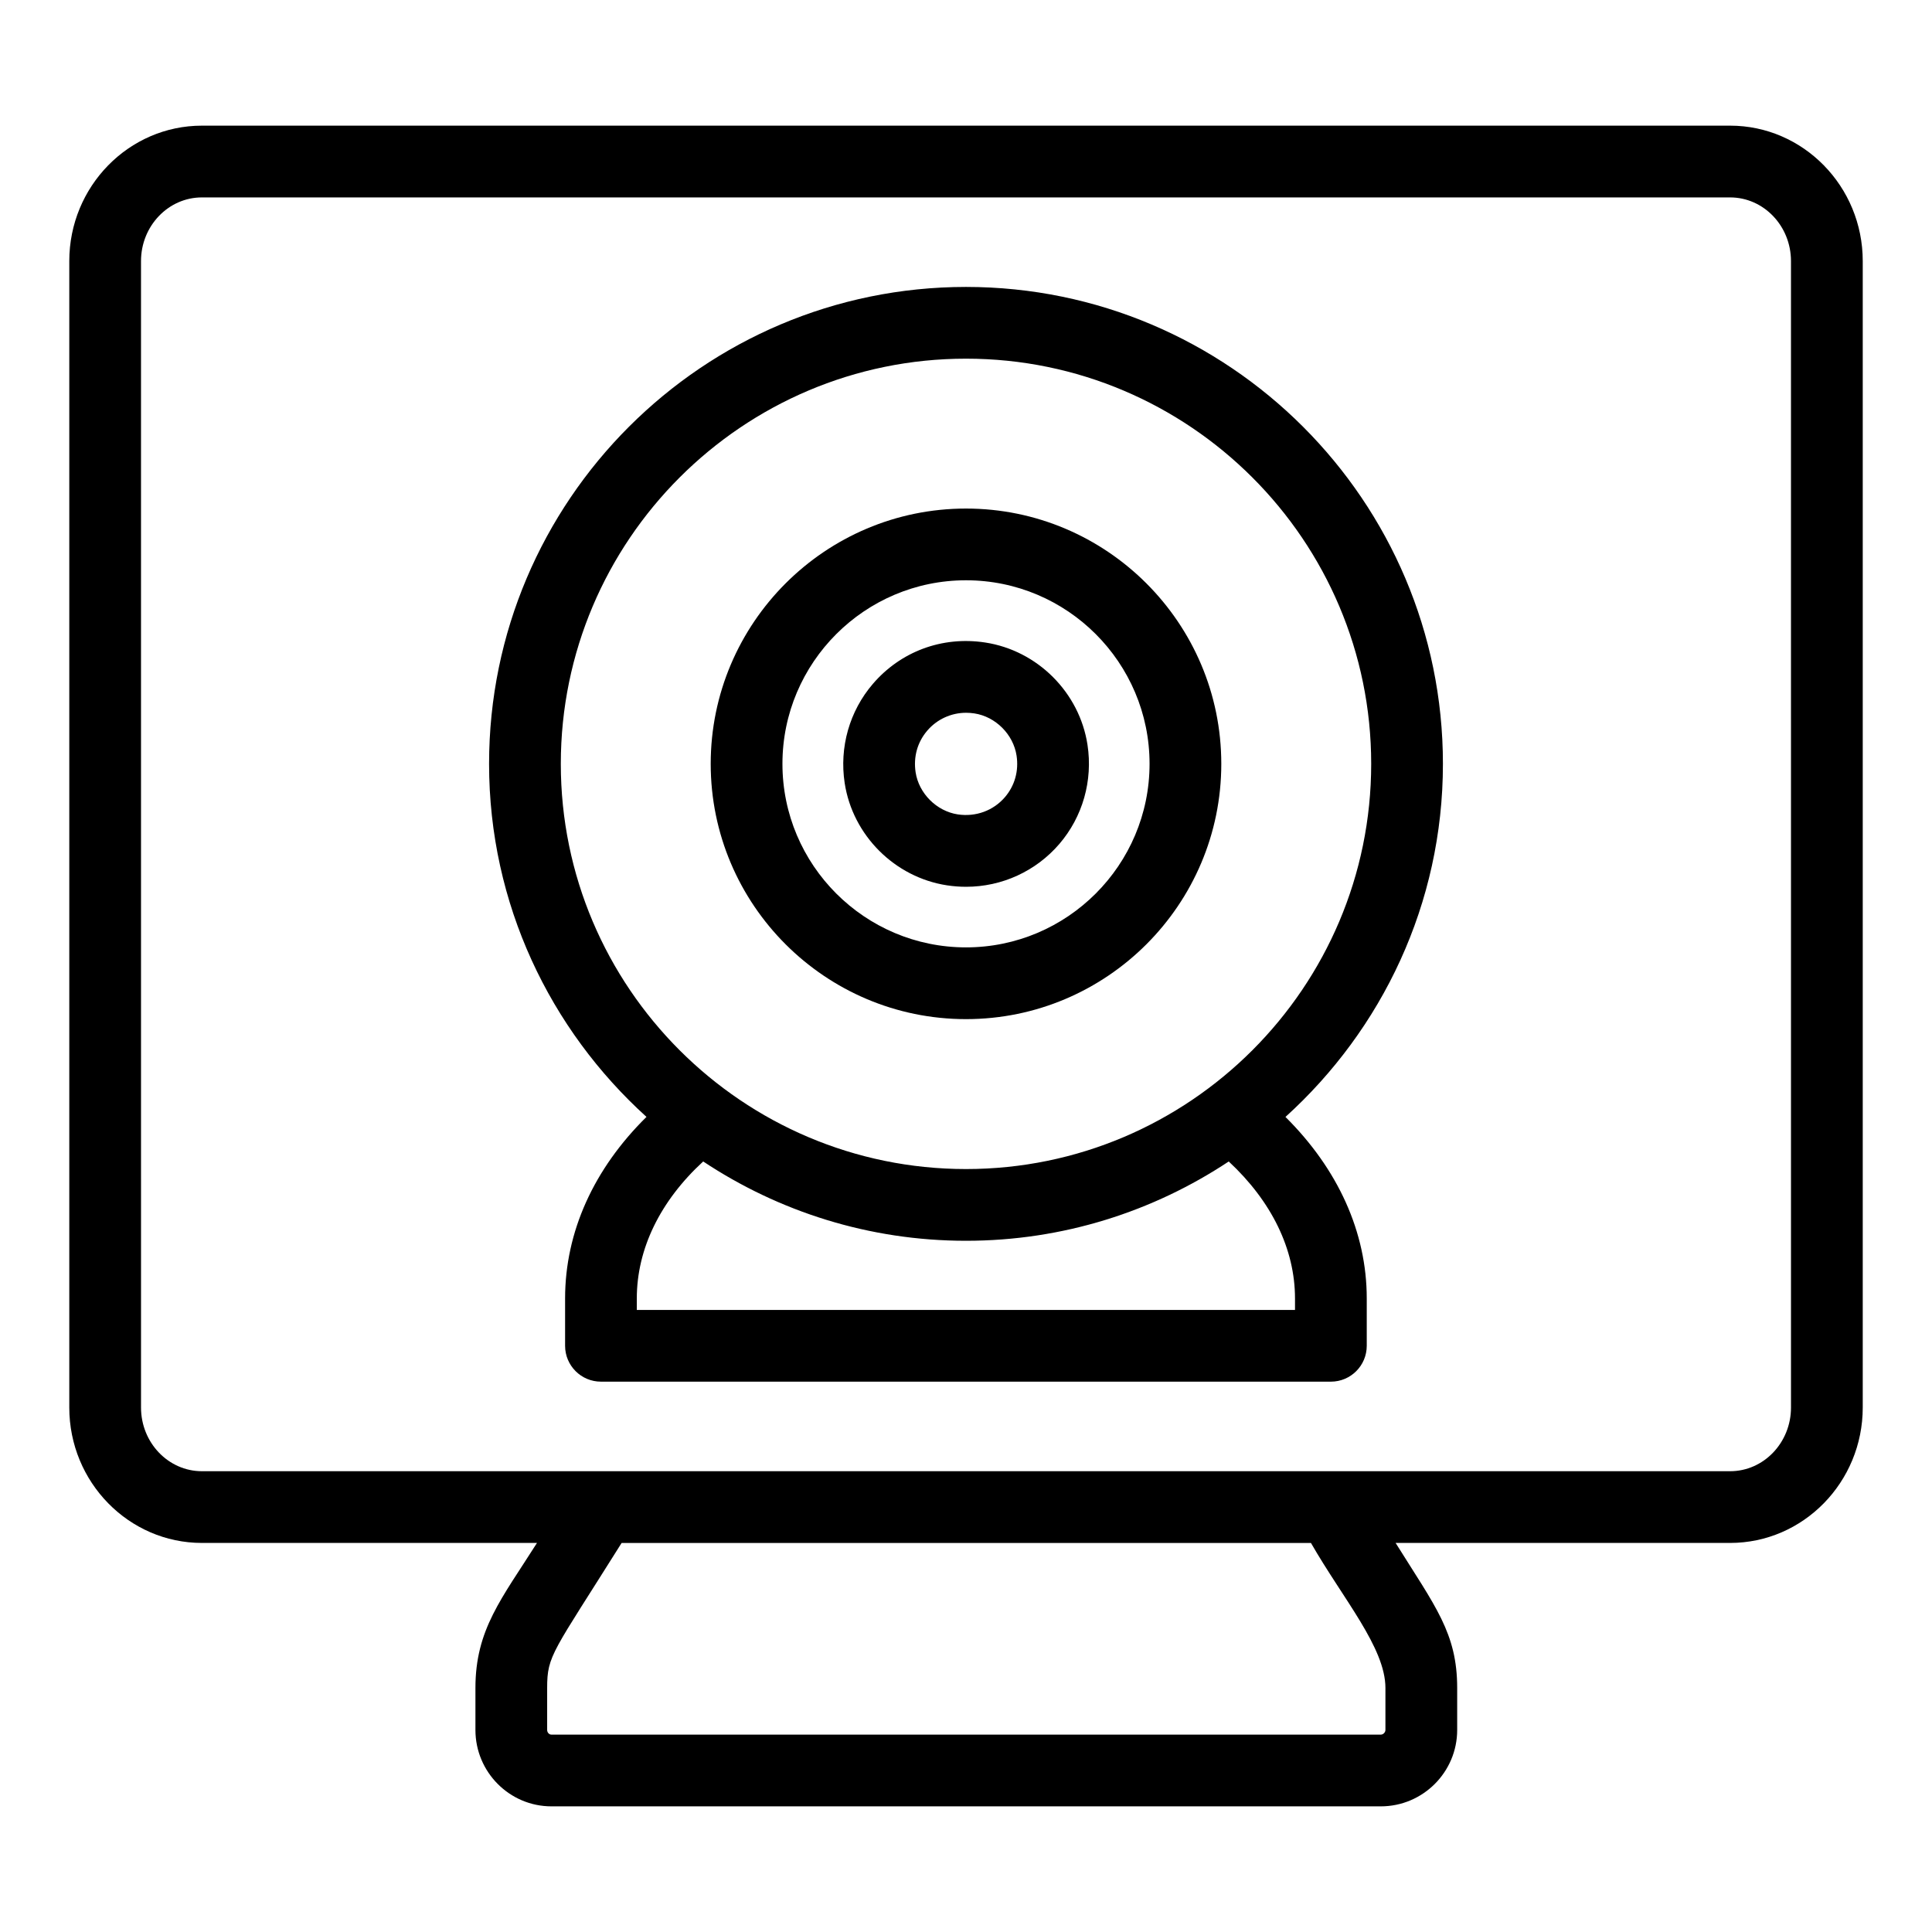
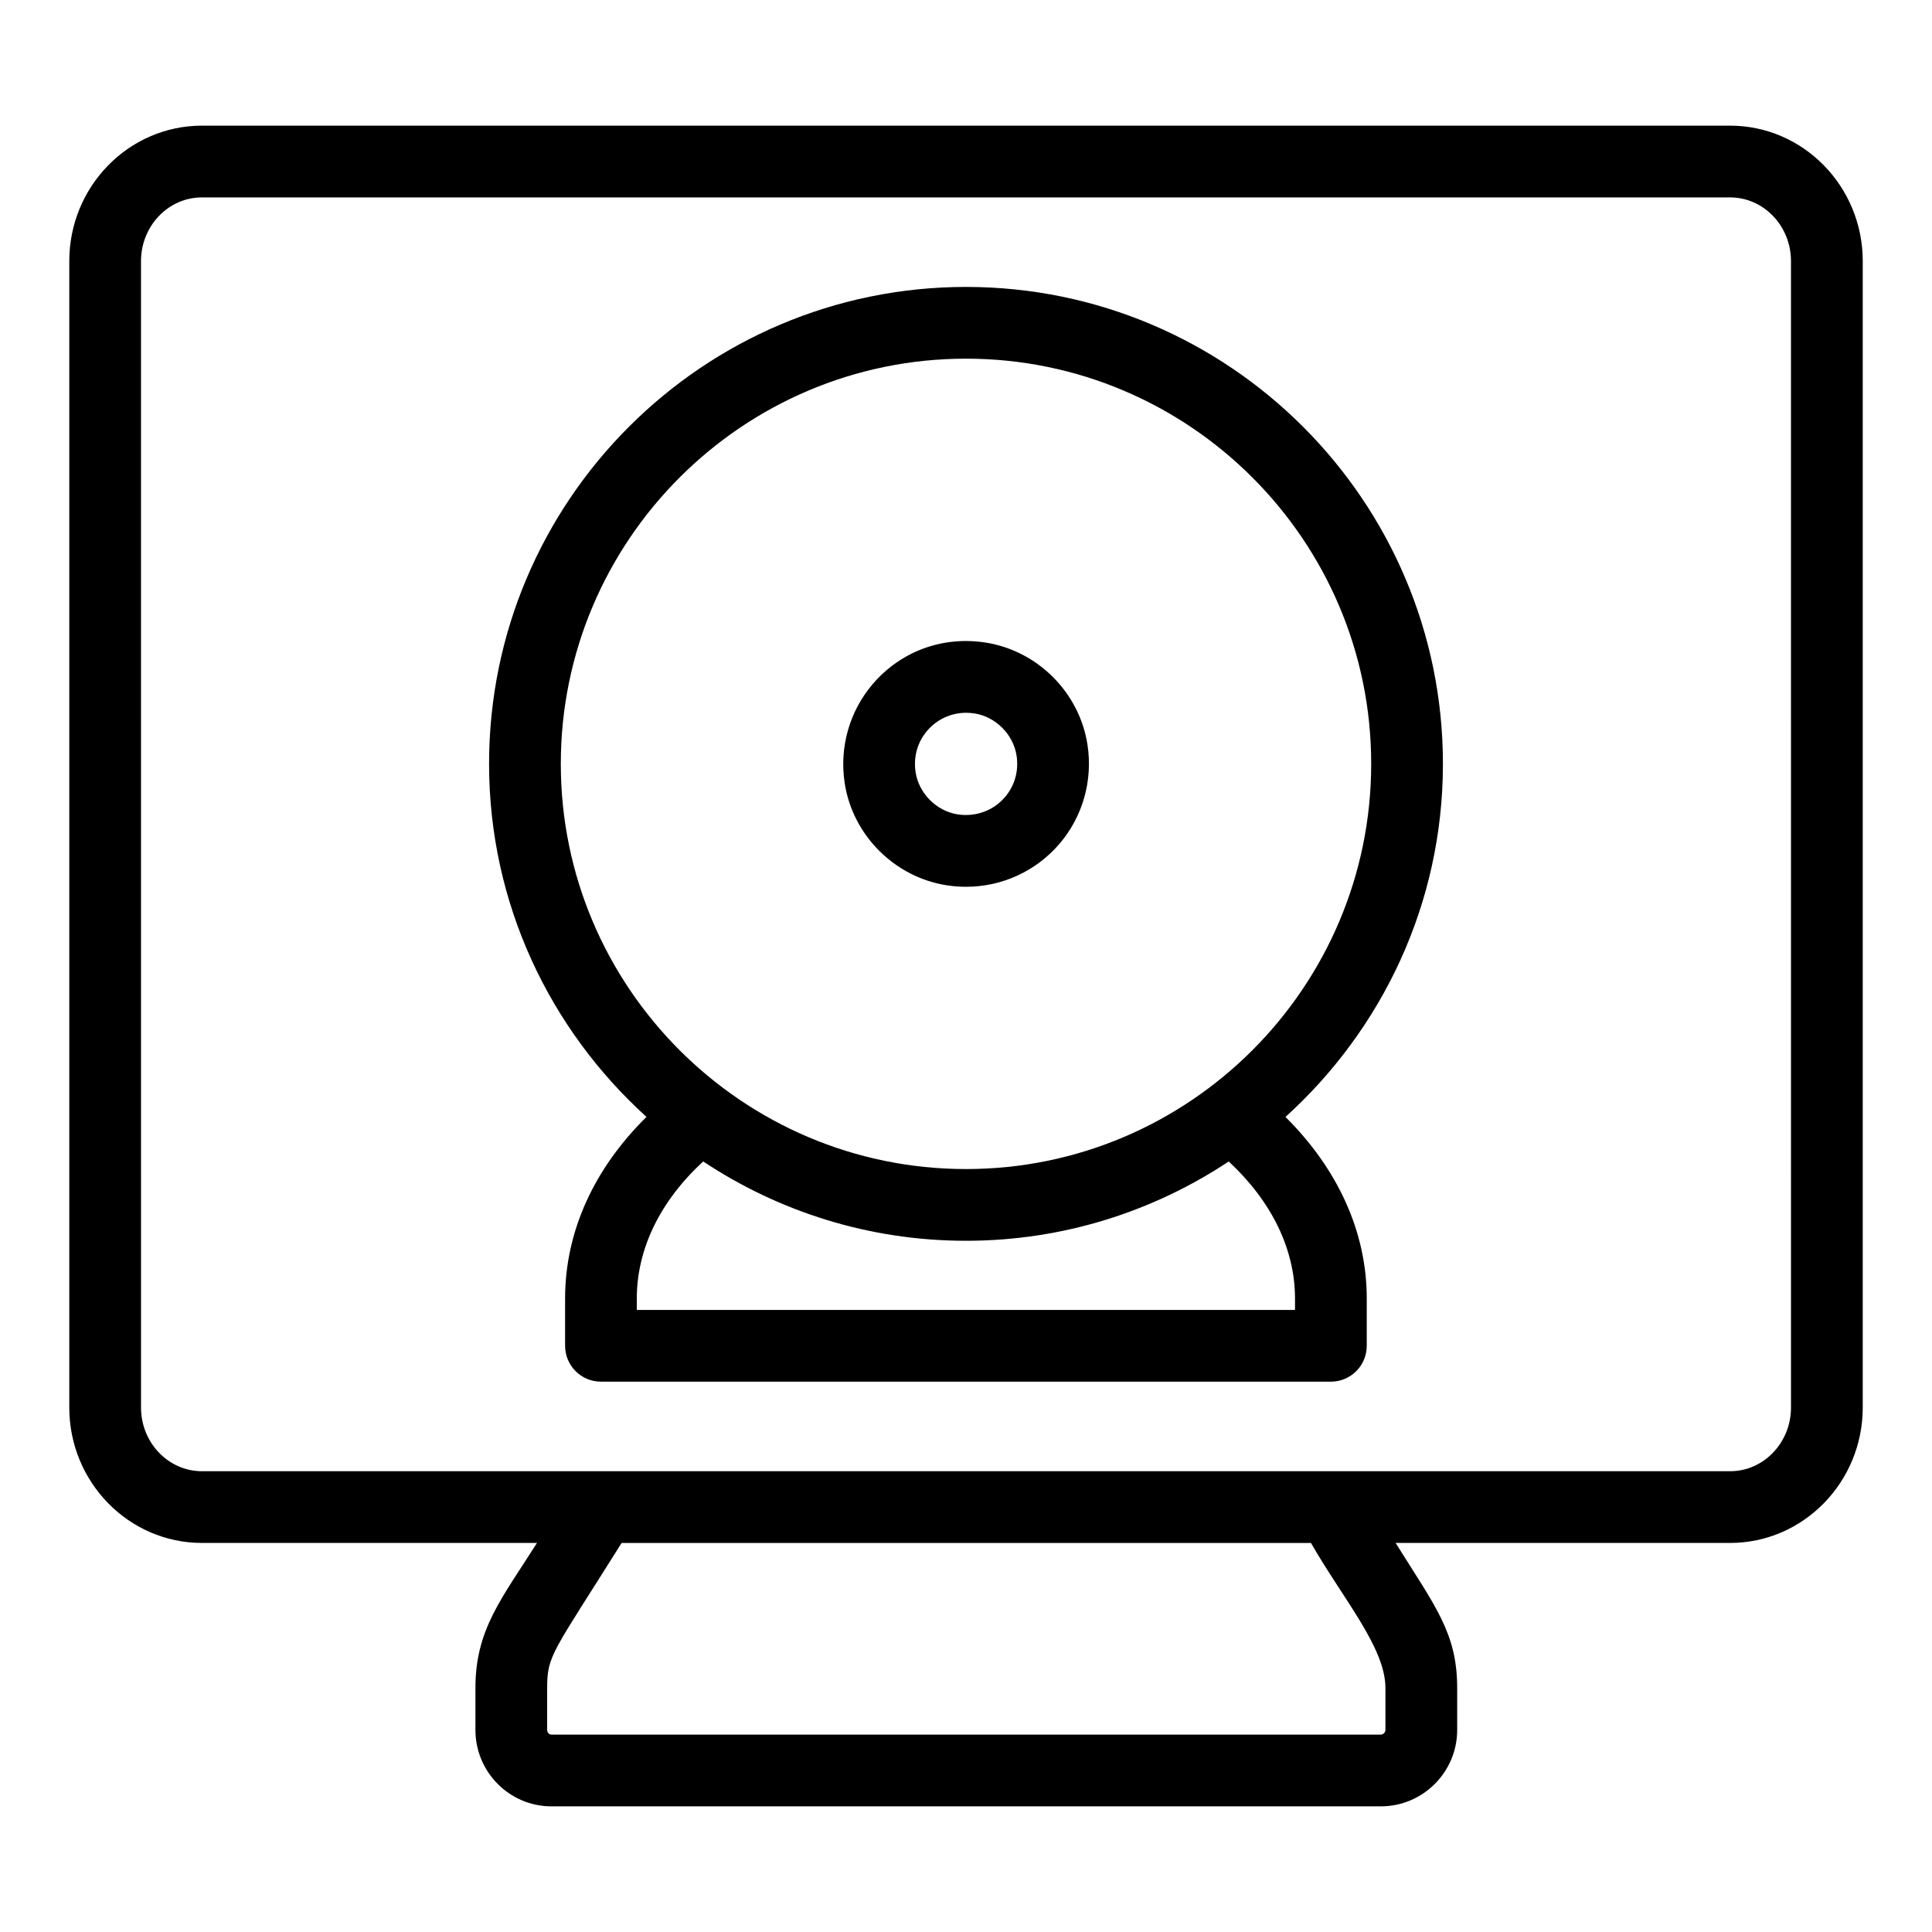
<svg xmlns="http://www.w3.org/2000/svg" fill="#000000" width="800px" height="800px" version="1.1" viewBox="144 144 512 512">
  <g>
    <path d="m602.5 177.3h-404.99c-19.383 0-35.148 16.102-35.148 35.887v303.82c0 19.785 15.766 35.887 35.148 35.887h88.797c-9.371 14.789-16.312 22.926-16.312 38.441v11.121c0 11.164 9.035 20.246 20.148 20.246h219.78c11.164 0 20.246-9.082 20.246-20.246v-11.121c0-14.555-5.797-21.586-16.316-38.441h88.648c19.379 0 35.145-16.102 35.145-35.887v-303.82c0-19.785-15.77-35.887-35.145-35.887zm-91.348 414.04v11.121c0 0.645-0.59 1.234-1.234 1.234h-219.78c-0.617 0-1.137-0.566-1.137-1.234v-11.121c0-8.746 1.41-9.227 19.734-38.441h182.68c8.516 14.844 19.738 27.742 19.738 38.441zm107.48-74.328c0 9.305-7.234 16.875-16.133 16.875h-404.99c-8.898 0-16.137-7.57-16.137-16.875l-0.004-303.82c0-9.305 7.242-16.875 16.137-16.875h404.99c8.898 0 16.133 7.57 16.133 16.875z" />
    <path d="m526.39 346.43c0-69.691-56.695-126.39-126.39-126.39-69.691 0-126.39 56.695-126.39 126.39 0 37.105 16.168 70.418 41.715 93.559-13.934 13.727-21.57 30.453-21.57 48.109v12.551c0 5.25 4.258 9.504 9.504 9.504h193.44c5.25 0 9.504-4.258 9.504-9.504v-12.551c0-17.555-7.625-34.281-21.543-48.098 25.559-23.145 41.73-56.461 41.73-93.57zm-233.77 0c0-59.207 48.168-107.38 107.38-107.38 59.207 0 107.38 48.168 107.38 107.38-0.004 59.207-48.172 107.38-107.38 107.38s-107.38-48.168-107.38-107.38zm194.57 141.67v3.043h-174.43v-3.043c0-13.125 6.199-25.824 17.594-36.301 19.988 13.254 43.914 21.02 69.641 21.02 25.723 0 49.648-7.766 69.633-21.016 11.375 10.57 17.562 23.262 17.562 36.297z" />
-     <path d="m400 414.08c37.305 0 67.656-30.352 67.656-67.656-0.004-37.301-30.355-67.652-67.656-67.652-37.305 0-67.656 30.352-67.656 67.656 0 37.301 30.352 67.652 67.656 67.652zm0-116.3c26.824 0 48.645 21.82 48.645 48.645-0.004 26.82-21.824 48.641-48.645 48.641-26.824 0-48.645-21.82-48.645-48.645 0-26.82 21.82-48.641 48.645-48.641z" />
    <path d="m394.95 378.62c1.719 0.262 3.41 0.387 5.078 0.387 9.504 0 18.516-4.141 24.711-11.352 6.191-7.215 8.91-16.793 7.457-26.285-2.113-13.836-13.25-24.98-27.098-27.098-11.543-1.77-22.508 2.484-29.781 10.965-6.195 7.215-8.918 16.793-7.469 26.289 2.113 13.832 13.254 24.977 27.102 27.094zm-5.211-41c2.574-3.004 6.328-4.727 10.281-4.727 0.723 0 1.461 0.055 2.203 0.168 5.621 0.859 10.316 5.555 11.176 11.176 0.621 4.066-0.477 7.984-3.09 11.027-3.055 3.555-7.688 5.277-12.492 4.559-5.621-0.859-10.316-5.555-11.172-11.172-0.617-4.066 0.477-7.984 3.094-11.031z" />
  </g>
</svg>